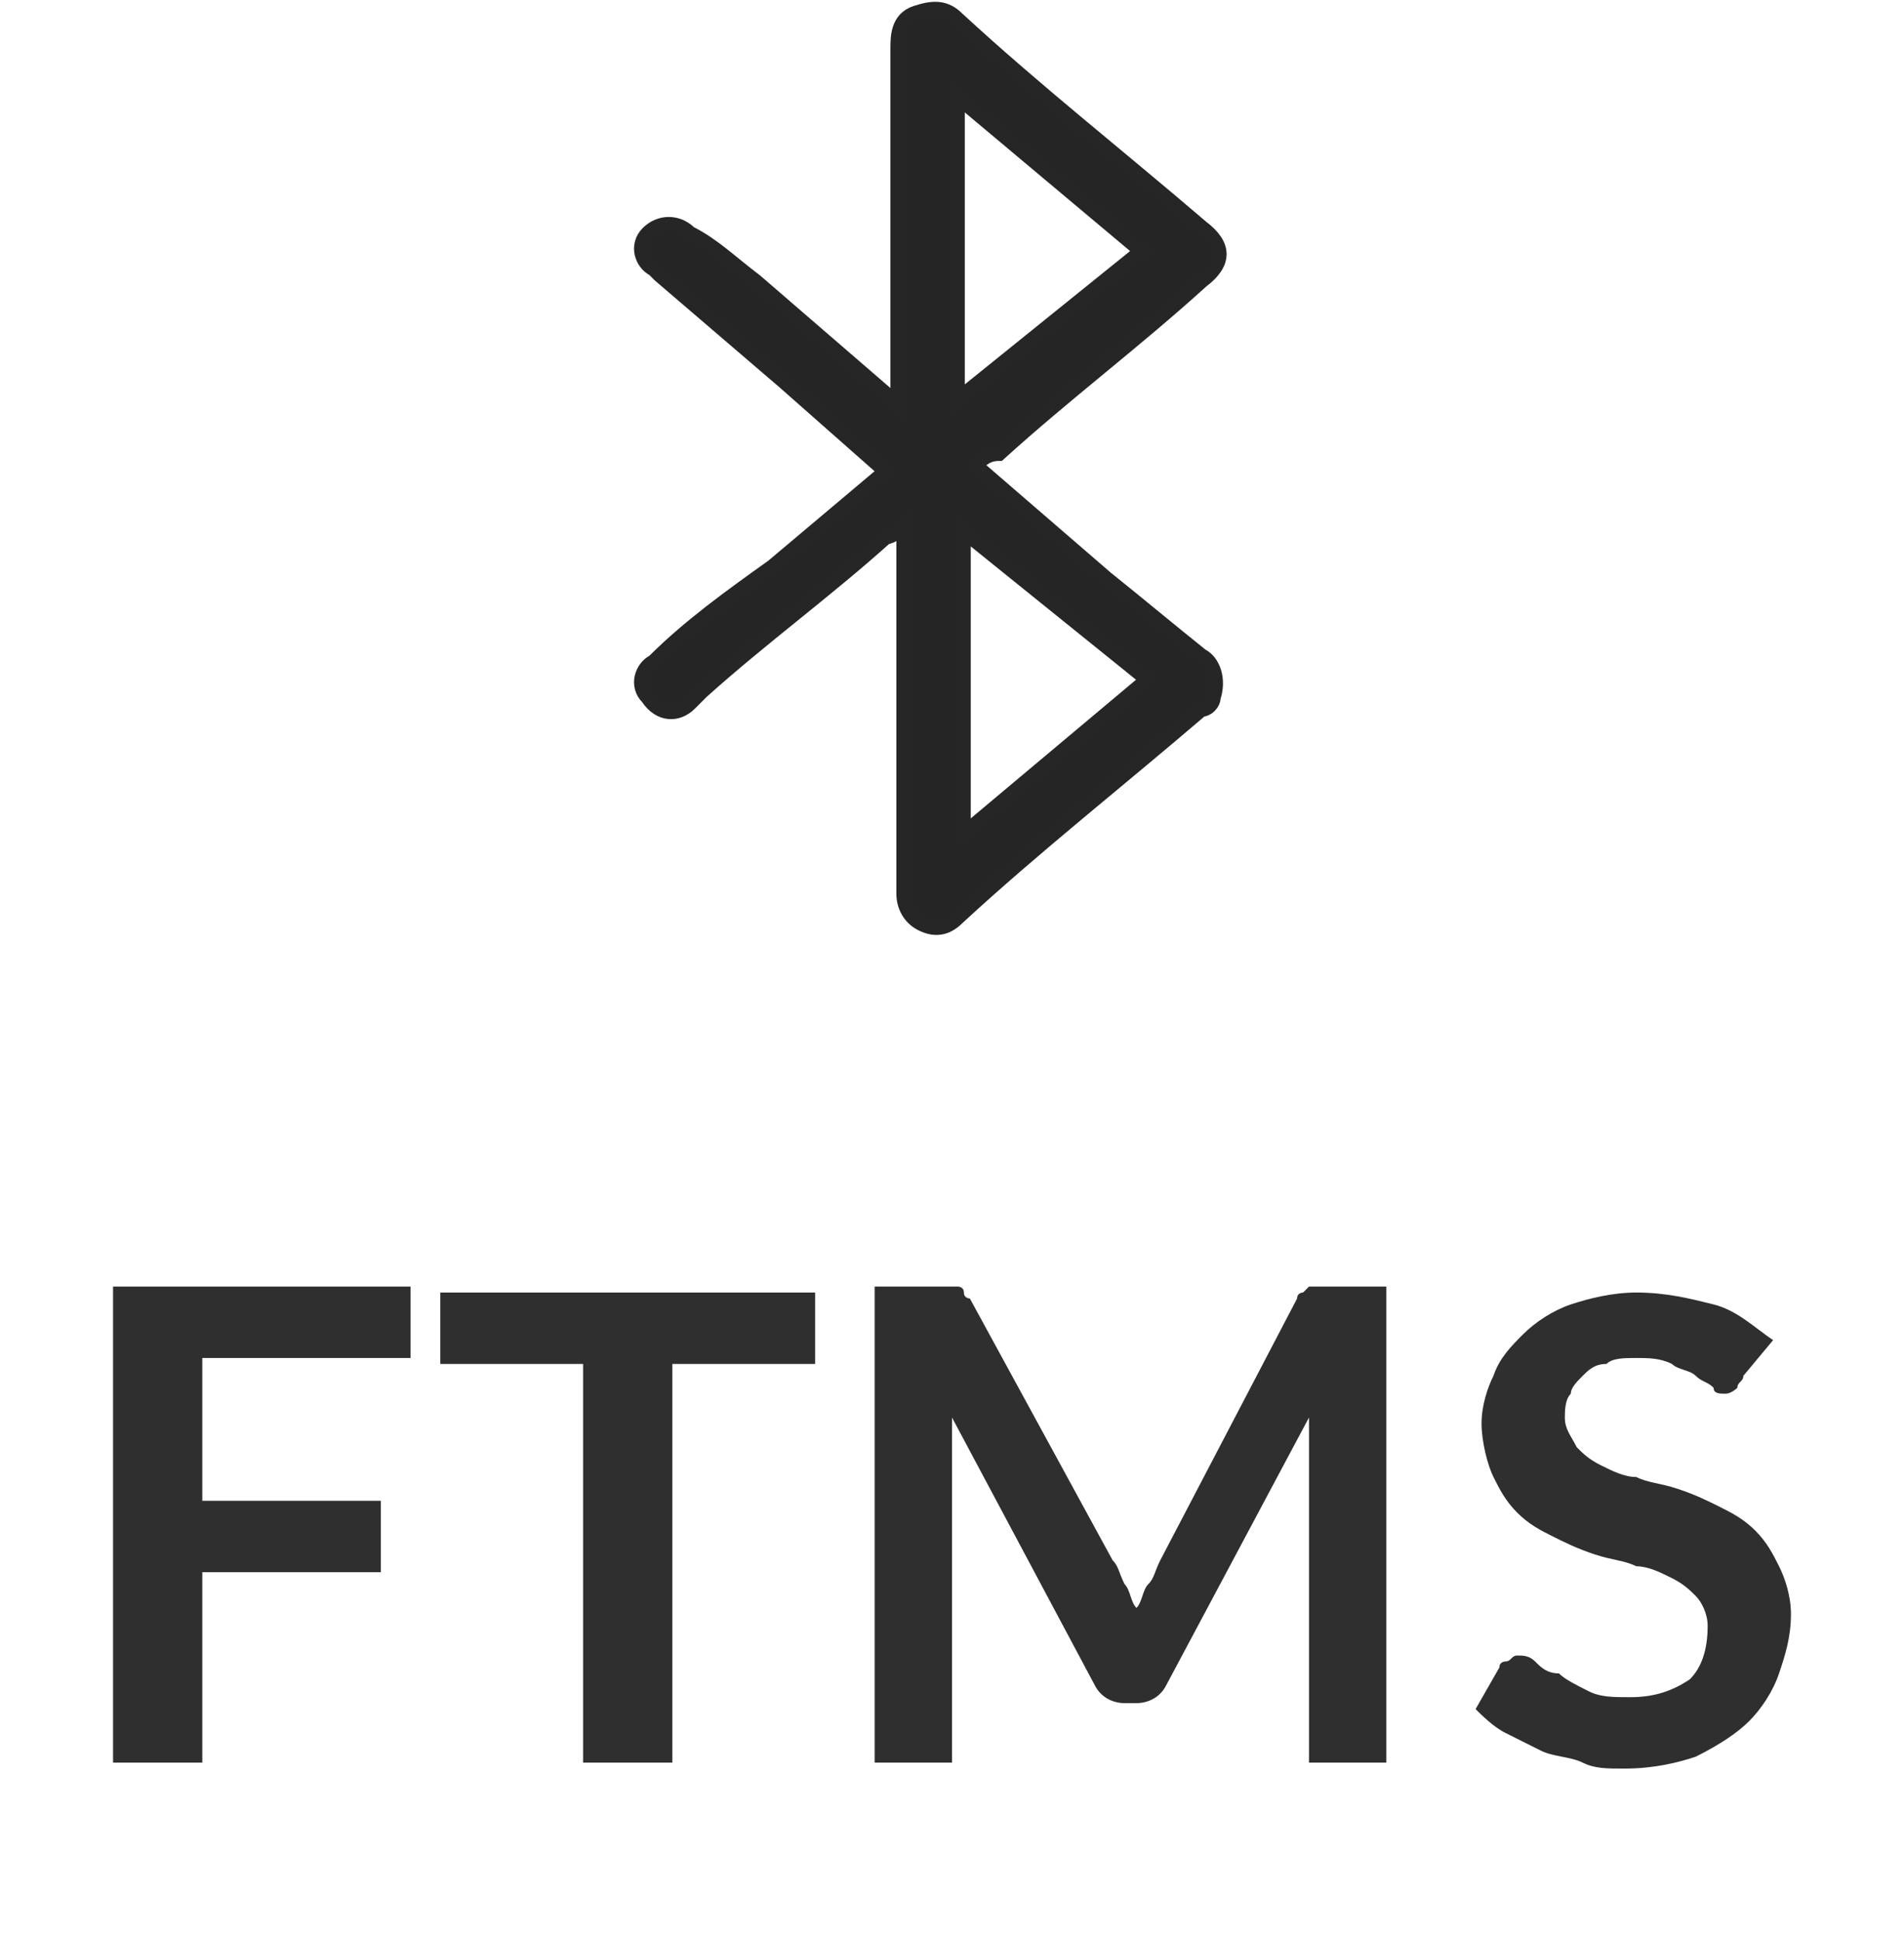
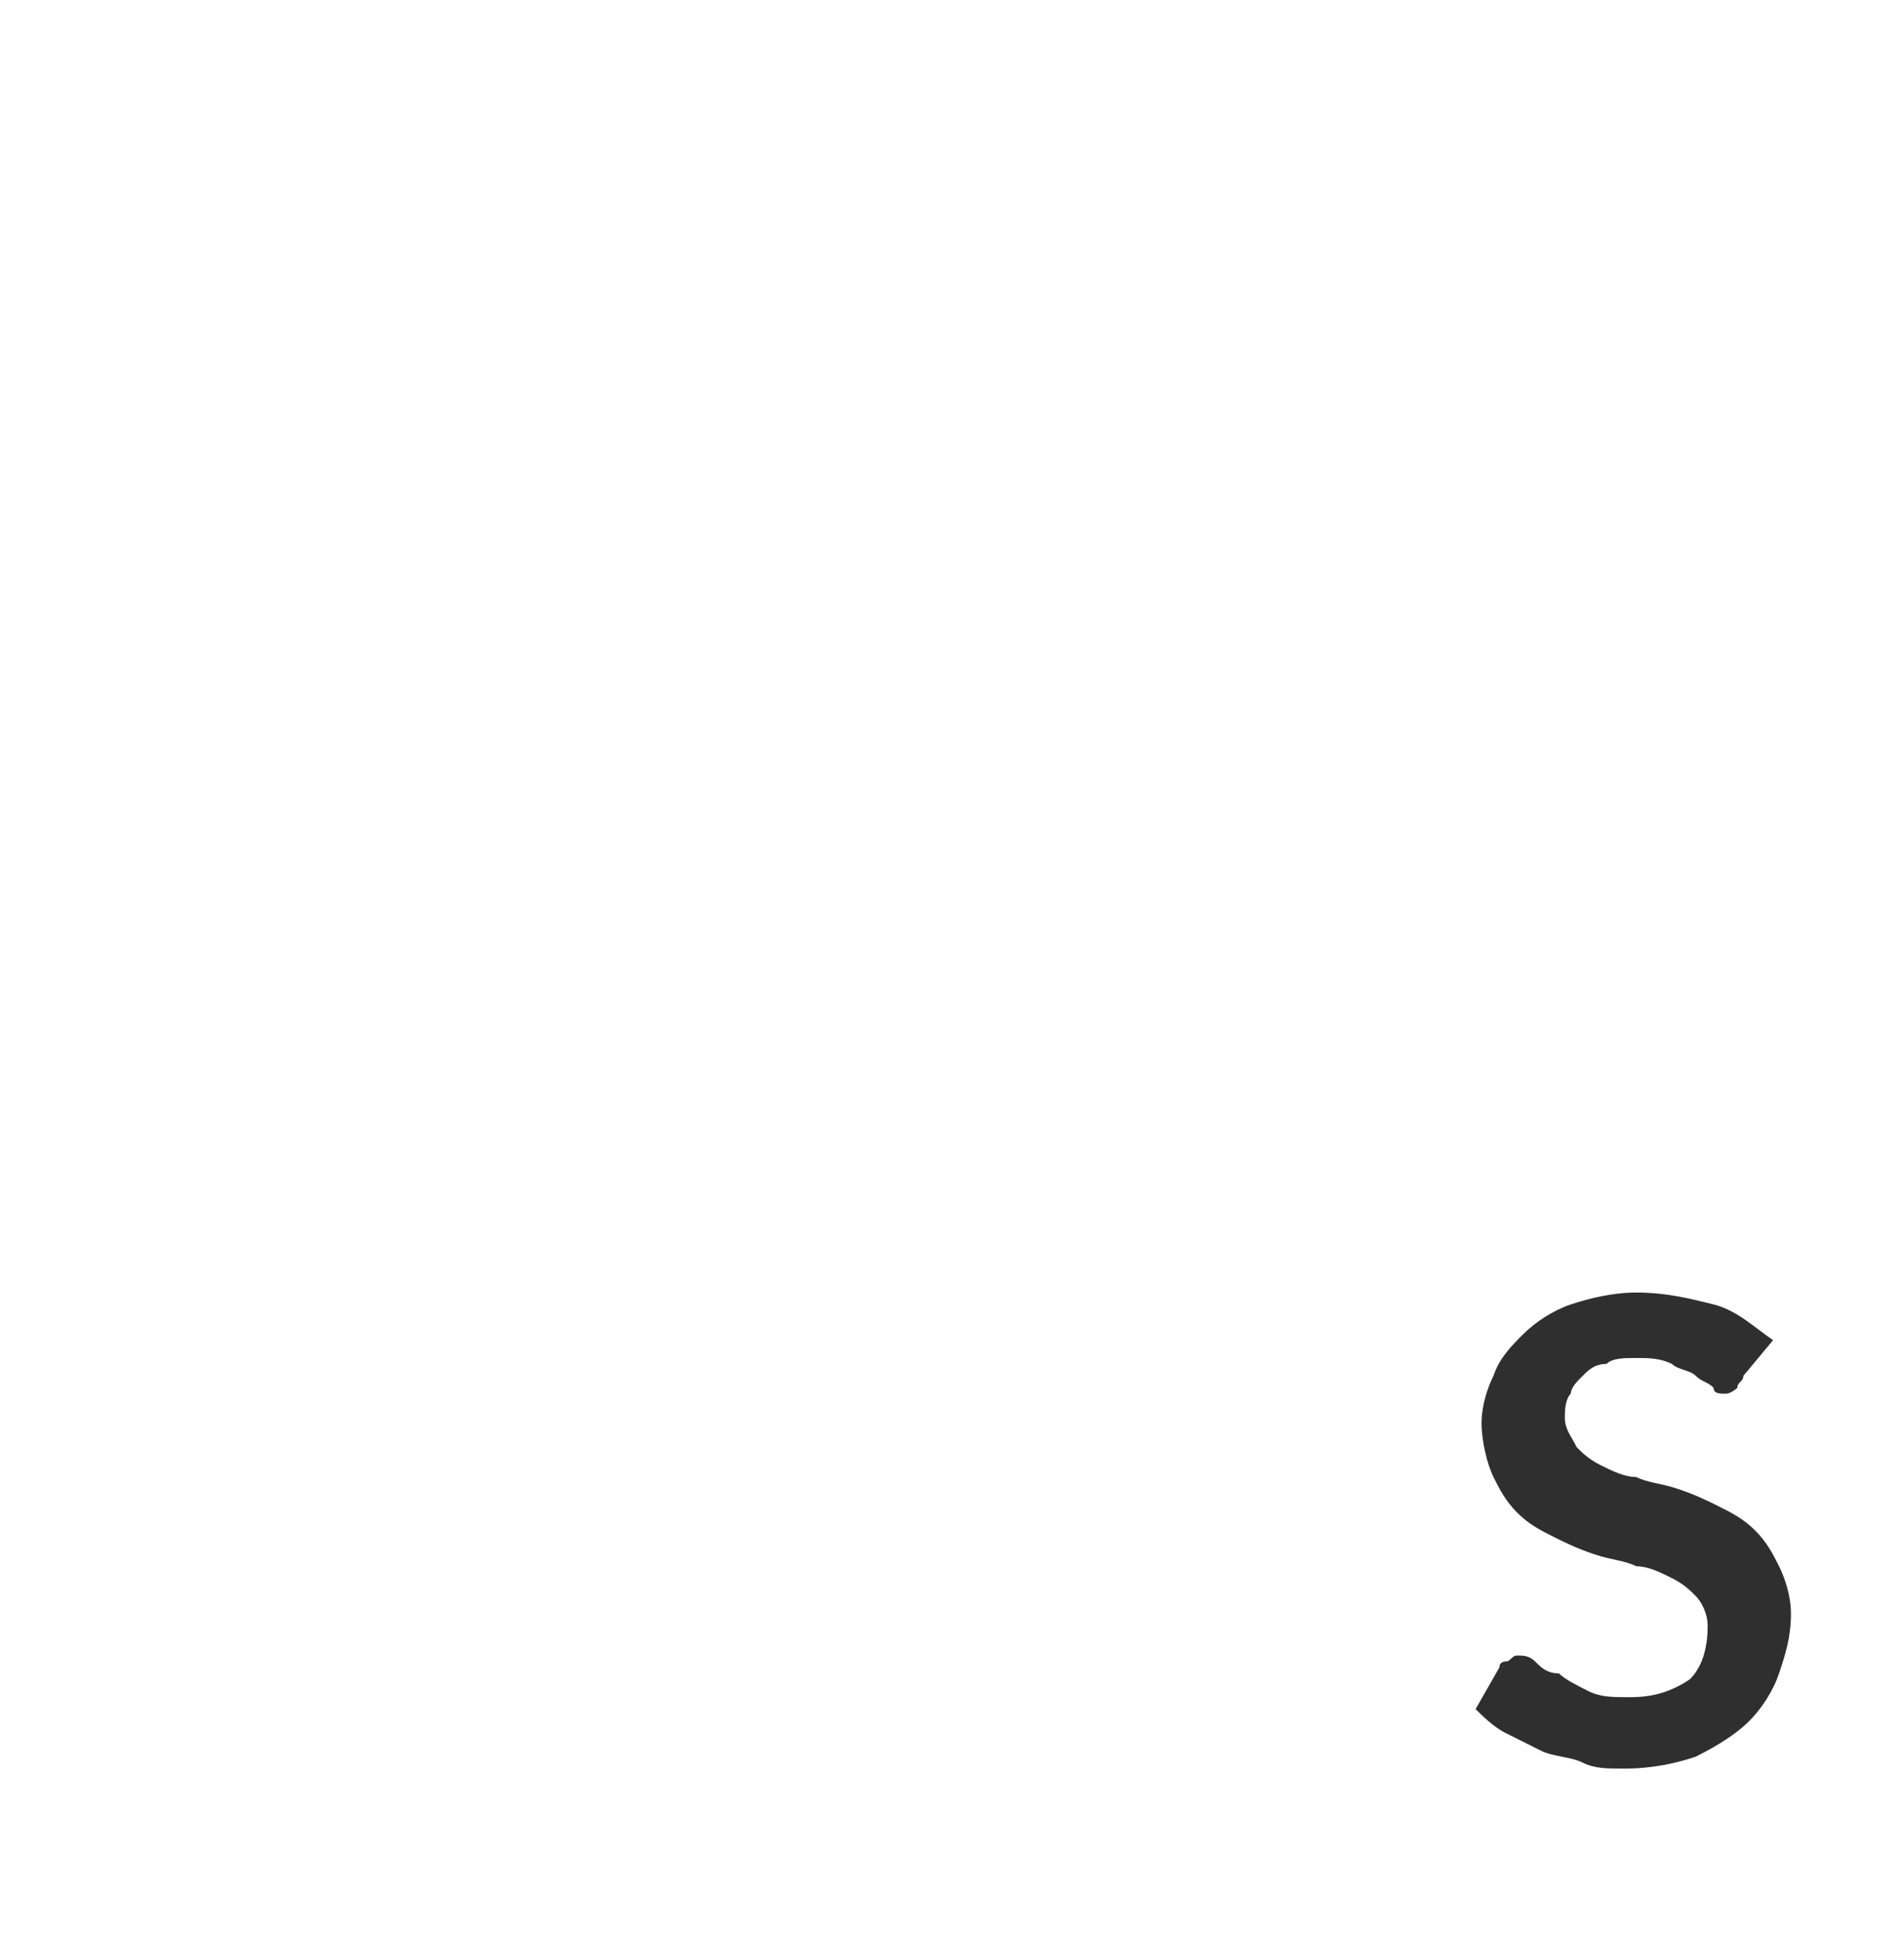
<svg xmlns="http://www.w3.org/2000/svg" version="1.1" id="Capa_1" x="0px" y="0px" viewBox="0 0 32 32.6" style="enable-background:new 0 0 32 32.6;" xml:space="preserve">
  <style type="text/css">
	.st0{fill:#252525;stroke:#262626;stroke-width:0.25;}
	.st1{enable-background:new    ;}
	.st2{fill:#2F2F2F;}
</style>
  <g transform="translate(1 0.121)">
    <g transform="translate(9.79 0)">
      <g transform="translate(0 0)">
-         <path class="st0" d="M5.6,7.7l2.2,1.9c0.5,0.4,1.1,0.9,1.6,1.3c0.2,0.1,0.3,0.4,0.2,0.7c0,0.1-0.1,0.2-0.2,0.2     C8,13,6.6,14.1,5.3,15.3c-0.2,0.2-0.4,0.2-0.6,0.1c-0.2-0.1-0.3-0.3-0.3-0.5c0-1.9,0-3.9,0-5.8V8.7C4.3,8.8,4.2,8.9,4.1,8.9     c-1,0.9-2.1,1.7-3.1,2.6c-0.1,0.1-0.1,0.1-0.2,0.2c-0.2,0.2-0.5,0.2-0.7-0.1C-0.1,11.4,0,11.1,0.2,11c0,0,0,0,0,0     c0.6-0.6,1.3-1.1,2-1.6l1.9-1.6L2.4,6.3L0.3,4.5c0,0-0.1-0.1-0.1-0.1C0,4.3-0.1,4,0.1,3.8c0,0,0,0,0,0c0.2-0.2,0.5-0.2,0.7,0     c0,0,0,0,0,0C1.2,4,1.5,4.3,1.9,4.6l2.2,1.9c0.1,0.1,0.1,0.1,0.2,0.2V6.4c0-1.9,0-3.8,0-5.7c0-0.2,0-0.5,0.3-0.6     C4.9,0,5.1,0,5.3,0.2C6.6,1.4,8,2.5,9.4,3.7c0.4,0.3,0.4,0.6,0,0.9c-1.1,1-2.3,1.9-3.4,2.9C5.8,7.5,5.7,7.6,5.6,7.7z M8.4,4.1     L5.3,1.5v5.1L8.4,4.1z M5.4,8.8v5.1l3.1-2.6L5.4,8.8z" />
-       </g>
+         </g>
    </g>
    <g class="st1">
-       <path class="st2" d="M2.4,22.7v2.4h3v1.2h-3v3.2H0.9v-8h5v1.2H2.4z" />
-       <path class="st2" d="M12.7,22.8h-2.4v6.7H8.8v-6.7H6.4v-1.2h6.3V22.8z" />
-       <path class="st2" d="M22.3,21.5v8H21v-5.1c0-0.2,0-0.4,0-0.7l-2.4,4.5c-0.1,0.2-0.3,0.3-0.5,0.3h-0.2c-0.2,0-0.4-0.1-0.5-0.3    L15,23.7c0,0.1,0,0.2,0,0.4c0,0.1,0,0.2,0,0.3v5.1h-1.3v-8h1.1c0.1,0,0.1,0,0.2,0c0,0,0.1,0,0.1,0s0.1,0,0.1,0.1s0.1,0.1,0.1,0.1    l2.4,4.4c0.1,0.1,0.1,0.2,0.2,0.4c0.1,0.1,0.1,0.3,0.2,0.4c0.1-0.1,0.1-0.3,0.2-0.4c0.1-0.1,0.1-0.2,0.2-0.4l2.3-4.4    c0-0.1,0.1-0.1,0.1-0.1c0,0,0.1-0.1,0.1-0.1s0.1,0,0.1,0c0,0,0.1,0,0.2,0H22.3z" />
      <path class="st2" d="M28.3,23c0,0.1-0.1,0.1-0.1,0.2c0,0-0.1,0.1-0.2,0.1c-0.1,0-0.2,0-0.2-0.1c-0.1-0.1-0.2-0.1-0.3-0.2    c-0.1-0.1-0.3-0.1-0.4-0.2c-0.2-0.1-0.4-0.1-0.6-0.1c-0.2,0-0.4,0-0.5,0.1c-0.2,0-0.3,0.1-0.4,0.2s-0.2,0.2-0.2,0.3    c-0.1,0.1-0.1,0.3-0.1,0.4c0,0.2,0.1,0.3,0.2,0.5c0.1,0.1,0.2,0.2,0.4,0.3c0.2,0.1,0.4,0.2,0.6,0.2c0.2,0.1,0.4,0.1,0.7,0.2    s0.5,0.2,0.7,0.3s0.4,0.2,0.6,0.4c0.2,0.2,0.3,0.4,0.4,0.6c0.1,0.2,0.2,0.5,0.2,0.8c0,0.4-0.1,0.7-0.2,1s-0.3,0.6-0.5,0.8    c-0.2,0.2-0.5,0.4-0.9,0.6c-0.3,0.1-0.7,0.2-1.2,0.2c-0.3,0-0.5,0-0.7-0.1s-0.5-0.1-0.7-0.2c-0.2-0.1-0.4-0.2-0.6-0.3    c-0.2-0.1-0.4-0.3-0.5-0.4l0.4-0.7c0-0.1,0.1-0.1,0.1-0.1c0.1,0,0.1-0.1,0.2-0.1c0.1,0,0.2,0,0.3,0.1s0.2,0.2,0.4,0.2    c0.1,0.1,0.3,0.2,0.5,0.3s0.4,0.1,0.7,0.1c0.4,0,0.7-0.1,1-0.3c0.2-0.2,0.3-0.5,0.3-0.9c0-0.2-0.1-0.4-0.2-0.5s-0.2-0.2-0.4-0.3    c-0.2-0.1-0.4-0.2-0.6-0.2c-0.2-0.1-0.4-0.1-0.7-0.2s-0.5-0.2-0.7-0.3c-0.2-0.1-0.4-0.2-0.6-0.4s-0.3-0.4-0.4-0.6    s-0.2-0.6-0.2-0.9c0-0.3,0.1-0.6,0.2-0.8c0.1-0.3,0.3-0.5,0.5-0.7c0.2-0.2,0.5-0.4,0.8-0.5c0.3-0.1,0.7-0.2,1.1-0.2    c0.5,0,0.9,0.1,1.3,0.2c0.4,0.1,0.7,0.4,1,0.6L28.3,23z" />
    </g>
  </g>
</svg>